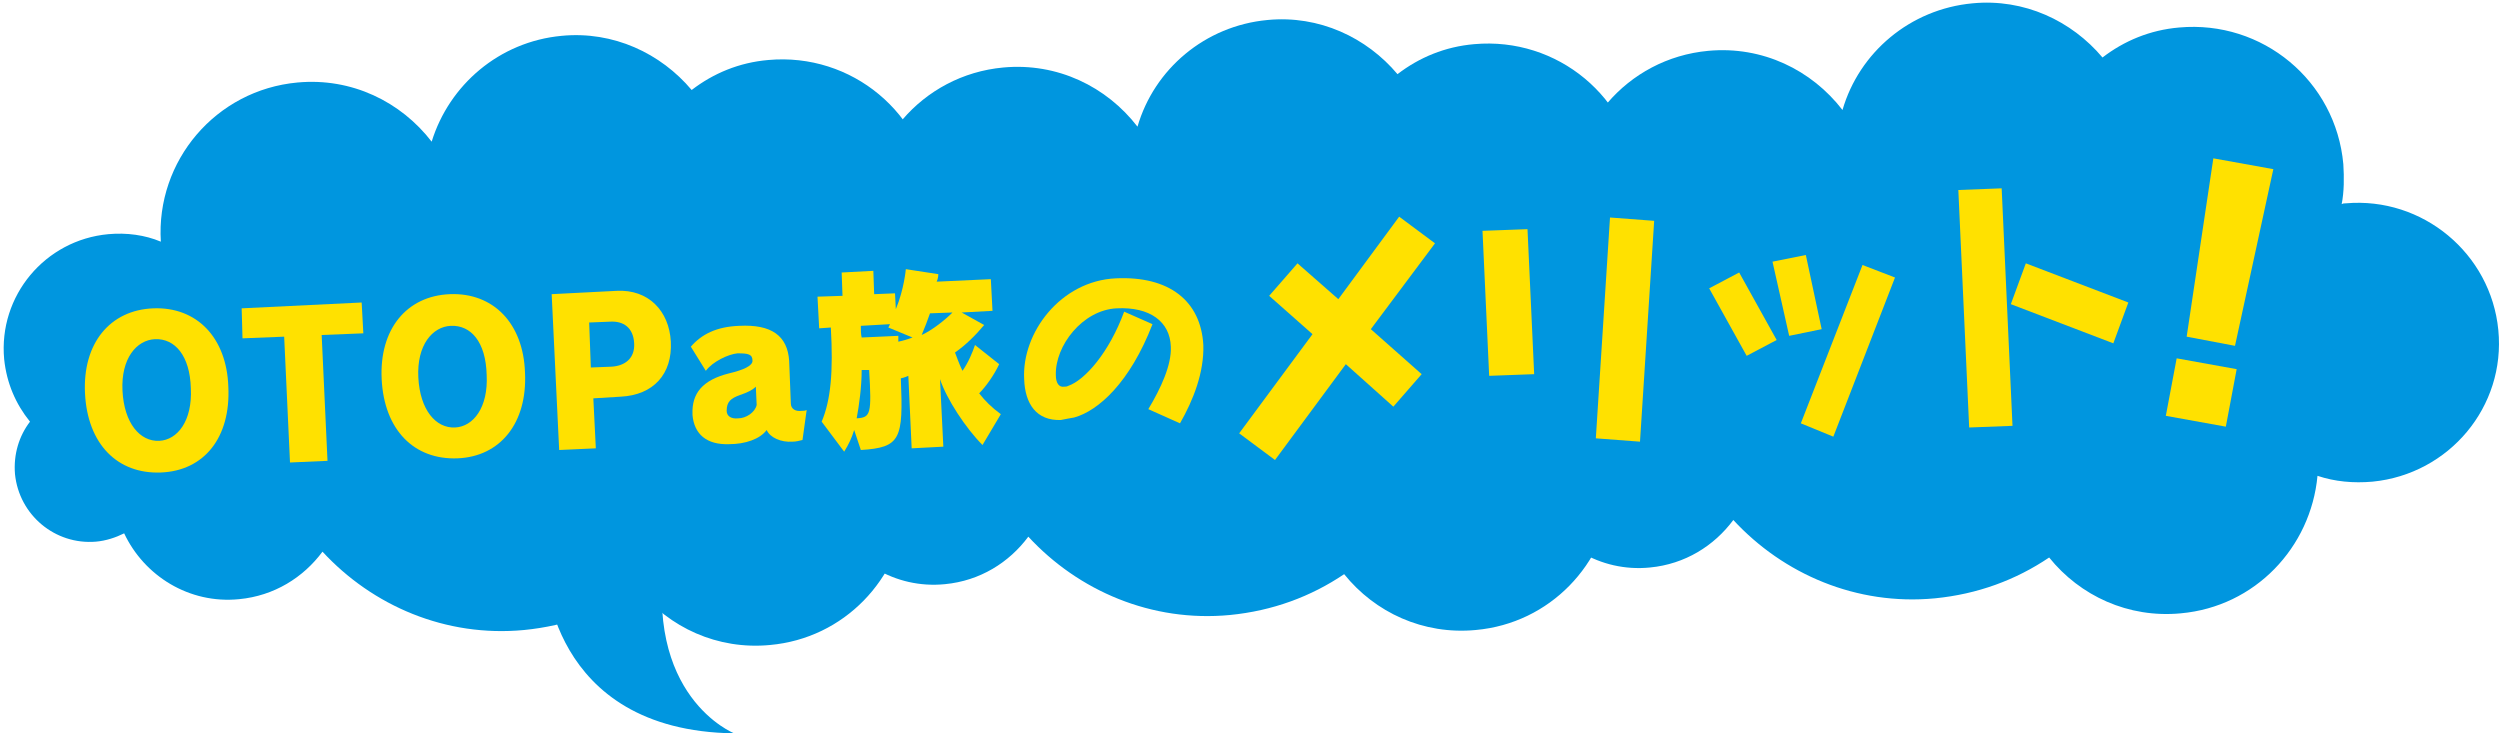
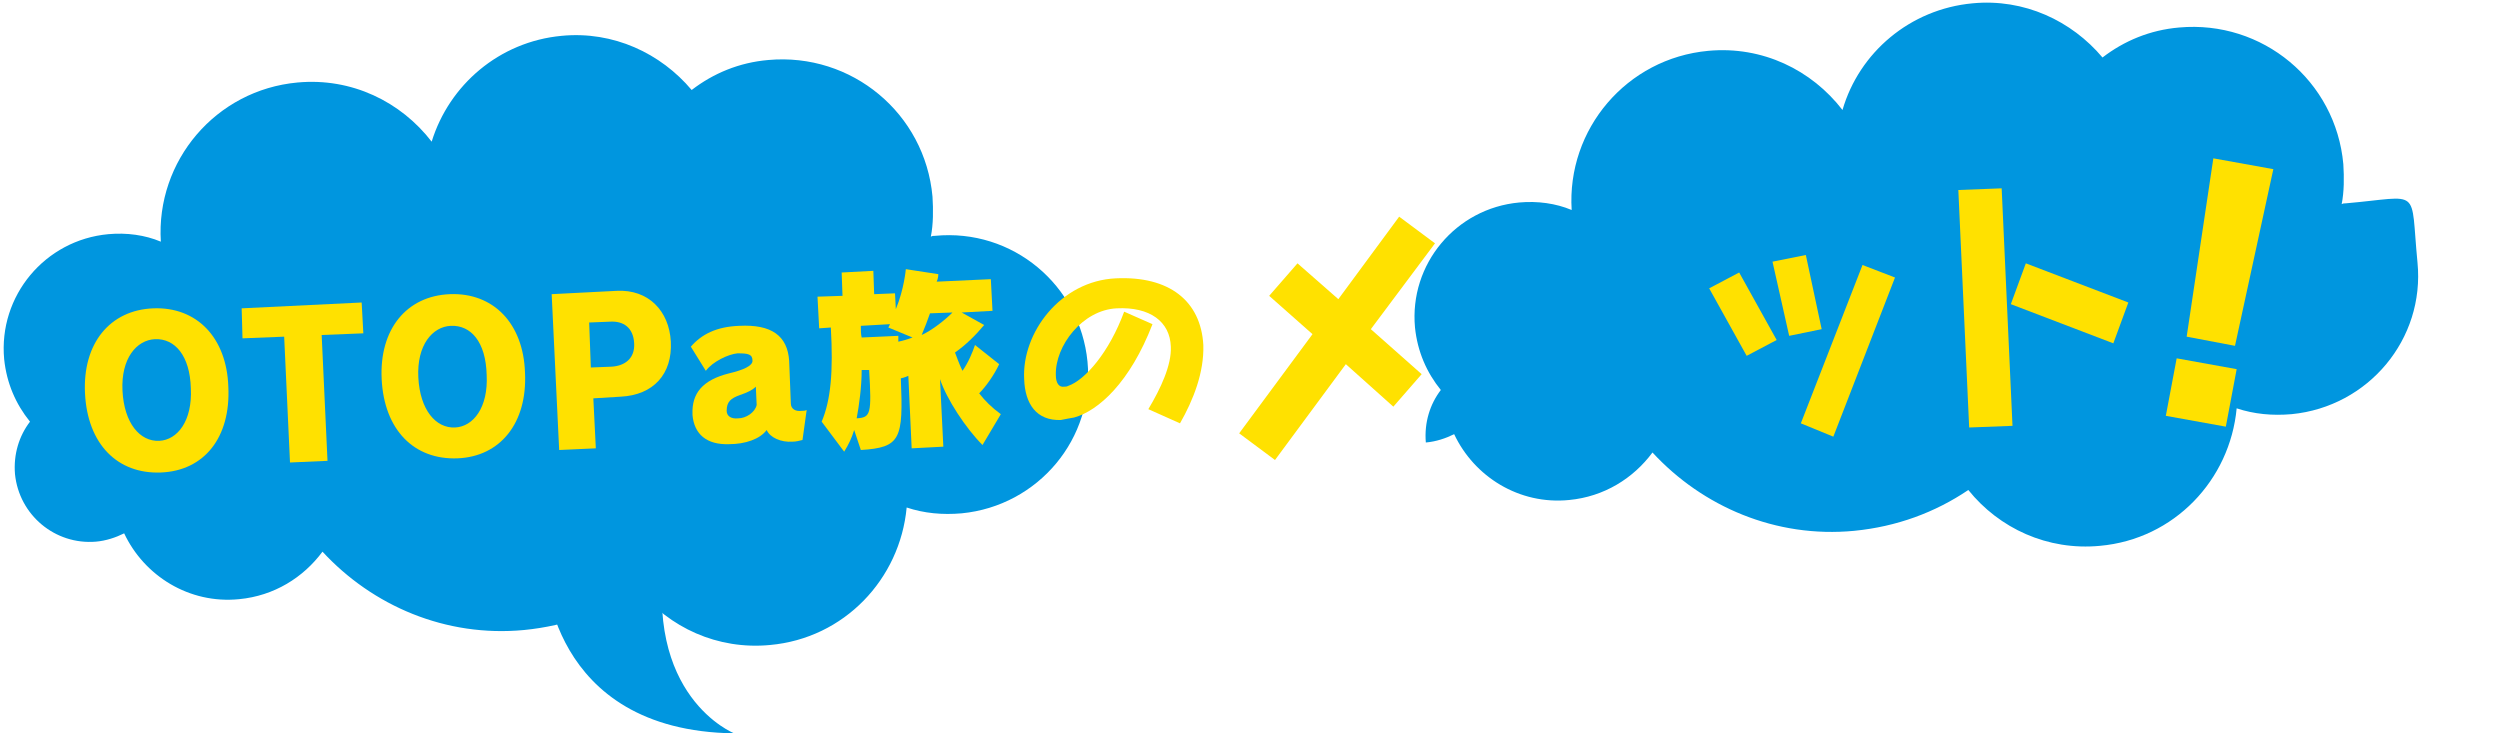
<svg xmlns="http://www.w3.org/2000/svg" version="1.1" id="レイヤー_1" x="0px" y="0px" viewBox="0 0 300 88" style="enable-background:new 0 0 300 88;" xml:space="preserve">
  <style type="text/css">
	.st0{fill:#0096DF;}
	.st1{fill:#FFE100;}
</style>
  <g>
    <path class="st0" d="M65.4,68.3c0,0,0.3,19.4,22.7,19.7c0,0-11.1-4.4-8.2-22.1l-5-1.7L65.4,68.3z" />
    <g>
      <path class="st0" d="M112.2,28.3c-0.2,0-0.3,0-0.5,0.1c0.3-1.5,0.3-3.2,0.2-4.8c-0.9-10-9.7-17.3-19.7-16.4    c-3.5,0.3-6.6,1.6-9.2,3.6c-3.7-4.4-9.4-7.1-15.6-6.5C59.9,5,53.9,10.2,51.8,17c-3.7-4.8-9.6-7.7-16.1-7.1    c-9.8,0.9-17,9.4-16.4,19.1c-1.9-0.8-4.1-1.1-6.3-0.9c-7.6,0.7-13.2,7.4-12.5,15c0.3,2.9,1.4,5.4,3.1,7.5c-1.3,1.7-2,3.9-1.8,6.3    c0.5,4.9,4.8,8.5,9.7,8.1c1.2-0.1,2.4-0.5,3.4-1c2.4,5.1,7.8,8.5,13.8,7.9c4.2-0.4,7.7-2.6,10-5.7c6,6.5,14.8,10.3,24.2,9.4    c5.1-0.5,9.7-2.2,13.7-4.9c3.7,4.6,9.5,7.3,15.8,6.7c8.9-0.8,15.6-7.9,16.4-16.5c2.1,0.7,4.3,0.9,6.6,0.7c9.2-0.9,16-9,15.1-18.2    C129.6,34.2,121.5,27.4,112.2,28.3z" />
-       <path class="st0" d="M196.9,26.4c-0.2,0-0.3,0-0.5,0.1c0.3-1.5,0.3-3.2,0.2-4.8c-0.9-10-9.7-17.3-19.7-16.4    c-3.5,0.3-6.6,1.6-9.2,3.6c-3.7-4.4-9.4-7.1-15.6-6.5c-7.5,0.7-13.6,5.9-15.6,12.8c-3.7-4.8-9.6-7.7-16.1-7.1    c-9.8,0.9-17,9.4-16.4,19.1c-1.9-0.8-4.1-1.1-6.3-0.9c-7.6,0.7-13.2,7.4-12.5,15c0.3,2.9,1.4,5.4,3.1,7.5c-1.3,1.7-2,3.9-1.8,6.3    c0.5,4.9,4.8,8.5,9.7,8.1c1.2-0.1,2.4-0.5,3.4-1c2.4,5.1,7.8,8.5,13.8,7.9c4.2-0.4,7.7-2.6,10-5.7c6,6.5,14.8,10.3,24.2,9.4    c5.1-0.5,9.7-2.2,13.7-4.9c3.7,4.6,9.5,7.3,15.8,6.7c8.9-0.8,15.6-7.9,16.4-16.5c2.1,0.7,4.3,0.9,6.6,0.7c9.2-0.9,16-9,15.1-18.2    C214.2,32.3,206.1,25.5,196.9,26.4z" />
-       <path class="st0" d="M281.5,24.4c-0.2,0-0.3,0-0.5,0.1c0.3-1.5,0.3-3.2,0.2-4.8c-0.9-10-9.7-17.3-19.7-16.4    c-3.5,0.3-6.6,1.6-9.2,3.6c-3.7-4.4-9.4-7.1-15.6-6.5c-7.5,0.7-13.6,5.9-15.6,12.8c-3.7-4.8-9.6-7.7-16.1-7.1    c-9.8,0.9-17,9.4-16.4,19.1c-1.9-0.8-4.1-1.1-6.3-0.9c-7.6,0.7-13.2,7.4-12.5,15c0.3,2.9,1.4,5.4,3.1,7.5c-1.3,1.7-2,3.9-1.8,6.3    c0.5,4.9,4.8,8.5,9.7,8.1c1.2-0.1,2.4-0.5,3.4-1c2.4,5.1,7.8,8.5,13.8,7.9c4.2-0.4,7.7-2.6,10-5.7c6,6.5,14.8,10.3,24.2,9.4    c5.1-0.5,9.7-2.2,13.7-4.9c3.7,4.6,9.5,7.3,15.8,6.7c8.9-0.8,15.6-7.9,16.4-16.5c2.1,0.7,4.3,0.9,6.6,0.7c9.2-0.9,16-9,15.1-18.2    S290.7,23.6,281.5,24.4z" />
+       <path class="st0" d="M281.5,24.4c-0.2,0-0.3,0-0.5,0.1c0.3-1.5,0.3-3.2,0.2-4.8c-0.9-10-9.7-17.3-19.7-16.4    c-3.5,0.3-6.6,1.6-9.2,3.6c-3.7-4.4-9.4-7.1-15.6-6.5c-7.5,0.7-13.6,5.9-15.6,12.8c-3.7-4.8-9.6-7.7-16.1-7.1    c-9.8,0.9-17,9.4-16.4,19.1c-1.9-0.8-4.1-1.1-6.3-0.9c-7.6,0.7-13.2,7.4-12.5,15c0.3,2.9,1.4,5.4,3.1,7.5c-1.3,1.7-2,3.9-1.8,6.3    c1.2-0.1,2.4-0.5,3.4-1c2.4,5.1,7.8,8.5,13.8,7.9c4.2-0.4,7.7-2.6,10-5.7c6,6.5,14.8,10.3,24.2,9.4    c5.1-0.5,9.7-2.2,13.7-4.9c3.7,4.6,9.5,7.3,15.8,6.7c8.9-0.8,15.6-7.9,16.4-16.5c2.1,0.7,4.3,0.9,6.6,0.7c9.2-0.9,16-9,15.1-18.2    S290.7,23.6,281.5,24.4z" />
    </g>
    <g>
      <g>
        <path class="st1" d="M19.3,56.7c-5.2,0.2-8.8-3.4-9.1-9.5c-0.3-6,3-10,8.2-10.2c5.2-0.2,8.8,3.5,9,9.4     C27.7,52.5,24.5,56.5,19.3,56.7z M18.6,40.7c-2.2,0.1-4.1,2.3-3.9,6.2c0.2,3.9,2.1,6.1,4.4,6c2.2-0.1,4-2.4,3.8-6.3     C22.8,42.7,21,40.6,18.6,40.7z" />
        <path class="st1" d="M38.6,40.2l0.7,15.1l-4.5,0.2l-0.7-15.1l-5,0.2L29,37l14.4-0.7l0.2,3.7L38.6,40.2z" />
        <path class="st1" d="M54.9,55c-5.2,0.2-8.8-3.4-9.1-9.5c-0.3-6,3-10,8.2-10.2c5.2-0.2,8.8,3.5,9,9.4C63.3,50.8,60,54.8,54.9,55z      M54.1,39.1c-2.2,0.1-4.1,2.3-3.9,6.2c0.2,3.9,2.1,6.1,4.4,6c2.2-0.1,4-2.4,3.8-6.3C58.3,41,56.5,39,54.1,39.1z" />
        <path class="st1" d="M74.5,47.6l-3.3,0.2l0.3,6L67.1,54l-0.9-18.7l7.8-0.4c3.8-0.2,6.3,2.4,6.5,6.1     C80.7,44.9,78.4,47.4,74.5,47.6z M73.2,38.6l-2.5,0.1l0.2,5.4l2.5-0.1c1.6-0.1,2.8-1,2.7-2.8C76,39.3,74.8,38.5,73.2,38.6z" />
        <path class="st1" d="M96.3,52.8c-0.4,0.1-0.8,0.2-1.2,0.2c-1.4,0.1-2.7-0.5-3.1-1.4c-0.8,1.1-2.6,1.7-4.5,1.7     c-2.7,0.1-4.2-1.2-4.4-3.5c0,0,0,0,0-0.1c-0.1-2.5,1.2-4.1,4.4-4.9c1.7-0.4,2.8-0.9,2.8-1.5c0-0.8-0.5-0.9-1.8-0.9     c-1.1,0.1-3,1-3.8,2.1l-1.8-2.9c1.3-1.5,3.1-2.4,5.8-2.5c3.9-0.2,5.8,1.2,6,4.2l0.2,5.1c0,0.7,0.6,1,1.3,0.9c0.2,0,0.4,0,0.6-0.1     L96.3,52.8z M90.7,46.4c-0.4,0.4-1,0.7-1.9,1c-1.1,0.4-1.6,0.8-1.6,1.9c0,0.6,0.5,1,1.4,0.9c0.9,0,2-0.7,2.2-1.6L90.7,46.4z" />
        <path class="st1" d="M117.5,47.2c0.7,0.9,1.5,1.7,2.6,2.5l-2.2,3.7c-2-2-4.3-5.5-5.1-7.9l0.4,8.1l-3.8,0.2l-0.4-8.7     c-0.4,0.2-0.9,0.3-0.9,0.3c0.3,7.3,0,8.3-4.8,8.6l-0.8-2.4c-0.3,1-0.7,1.8-1.2,2.6l-2.7-3.6c1.1-2.6,1.4-6,1.1-11.3l-1.4,0.1     l-0.2-3.8l3-0.1l-0.1-2.8l3.8-0.2l0.1,2.8l2.5-0.1l0.1,1.9c1-2.4,1.2-4.8,1.2-4.8l3.9,0.6c0,0,0,0.5-0.2,0.9l6.5-0.3l0.2,3.8     l-3.7,0.2l2.7,1.5c-1,1.2-2.2,2.4-3.5,3.3c0.2,0.5,0.5,1.4,0.9,2.2c0.7-1,1.2-2.2,1.5-3.1l2.9,2.3     C119.3,45,118.3,46.4,117.5,47.2z M106.6,39.3l0.2-0.4l-3.5,0.2c0,0.5,0,1,0.1,1.4l4.4-0.2l0,0.7c0.5-0.1,1.2-0.3,1.7-0.5     L106.6,39.3z M103.4,44.4c0,2-0.3,4.2-0.6,5.8c1.7-0.1,1.8-0.5,1.5-5.8L103.4,44.4z M111.6,37.6c-0.2,0.6-0.7,1.9-1,2.6     c1.3-0.6,2.8-1.8,3.7-2.7L111.6,37.6z" />
        <path class="st1" d="M141.6,50.8l-3.8-1.7c1.5-2.5,2.8-5.3,2.7-7.5c-0.1-3-2.5-4.8-6.5-4.6c-4.1,0.2-7.4,4.5-7.3,8     c0,1,0.4,1.5,1,1.4c0.2,0,0.3,0,0.5-0.1c2-0.7,4.9-4,6.7-8.9l3.4,1.5c-2.7,7-6.5,10.4-9.4,11.2c-0.6,0.1-1.1,0.2-1.6,0.3     c-2.9,0.1-4.3-1.9-4.4-4.9c-0.3-5.6,4.4-11.8,11-12.1c6.4-0.3,10.2,2.7,10.5,8C144.5,44.7,143.2,48,141.6,50.8z" />
        <path class="st1" d="M164.5,39.5l6.1,5.4l-3.4,3.9l-5.7-5.1l-8.5,11.5l-4.3-3.2l8.8-11.9l-5.2-4.6l3.4-3.9l4.9,4.3l7.3-9.9     l4.3,3.2L164.5,39.5z" />
-         <path class="st1" d="M178.7,45.1l-0.8-17.4l5.4-0.2l0.8,17.4L178.7,45.1z M196.8,53l-5.3-0.4l1.7-26.5l5.3,0.4L196.8,53z" />
        <path class="st1" d="M209.6,42.7l-4.5-8.1l3.6-1.9l4.5,8.1L209.6,42.7z M214.7,40.3l-2-8.9l4-0.8l1.9,8.9L214.7,40.3z M220,52.4     l-3.9-1.6l7.4-19l3.9,1.5L220,52.4z" />
        <path class="st1" d="M236.3,51.3L235,22.8l5.2-0.2l1.3,28.5L236.3,51.3z M253.6,41.2l-12.3-4.7l1.8-4.9l12.3,4.7L253.6,41.2z" />
      </g>
      <g>
        <path class="st1" d="M259.9,49.9l1.3-6.9l7.2,1.3l-1.3,6.9L259.9,49.9z M268.2,41.5l-5.8-1.1l3.2-21.4l7.2,1.3L268.2,41.5z" />
      </g>
    </g>
  </g>
</svg>